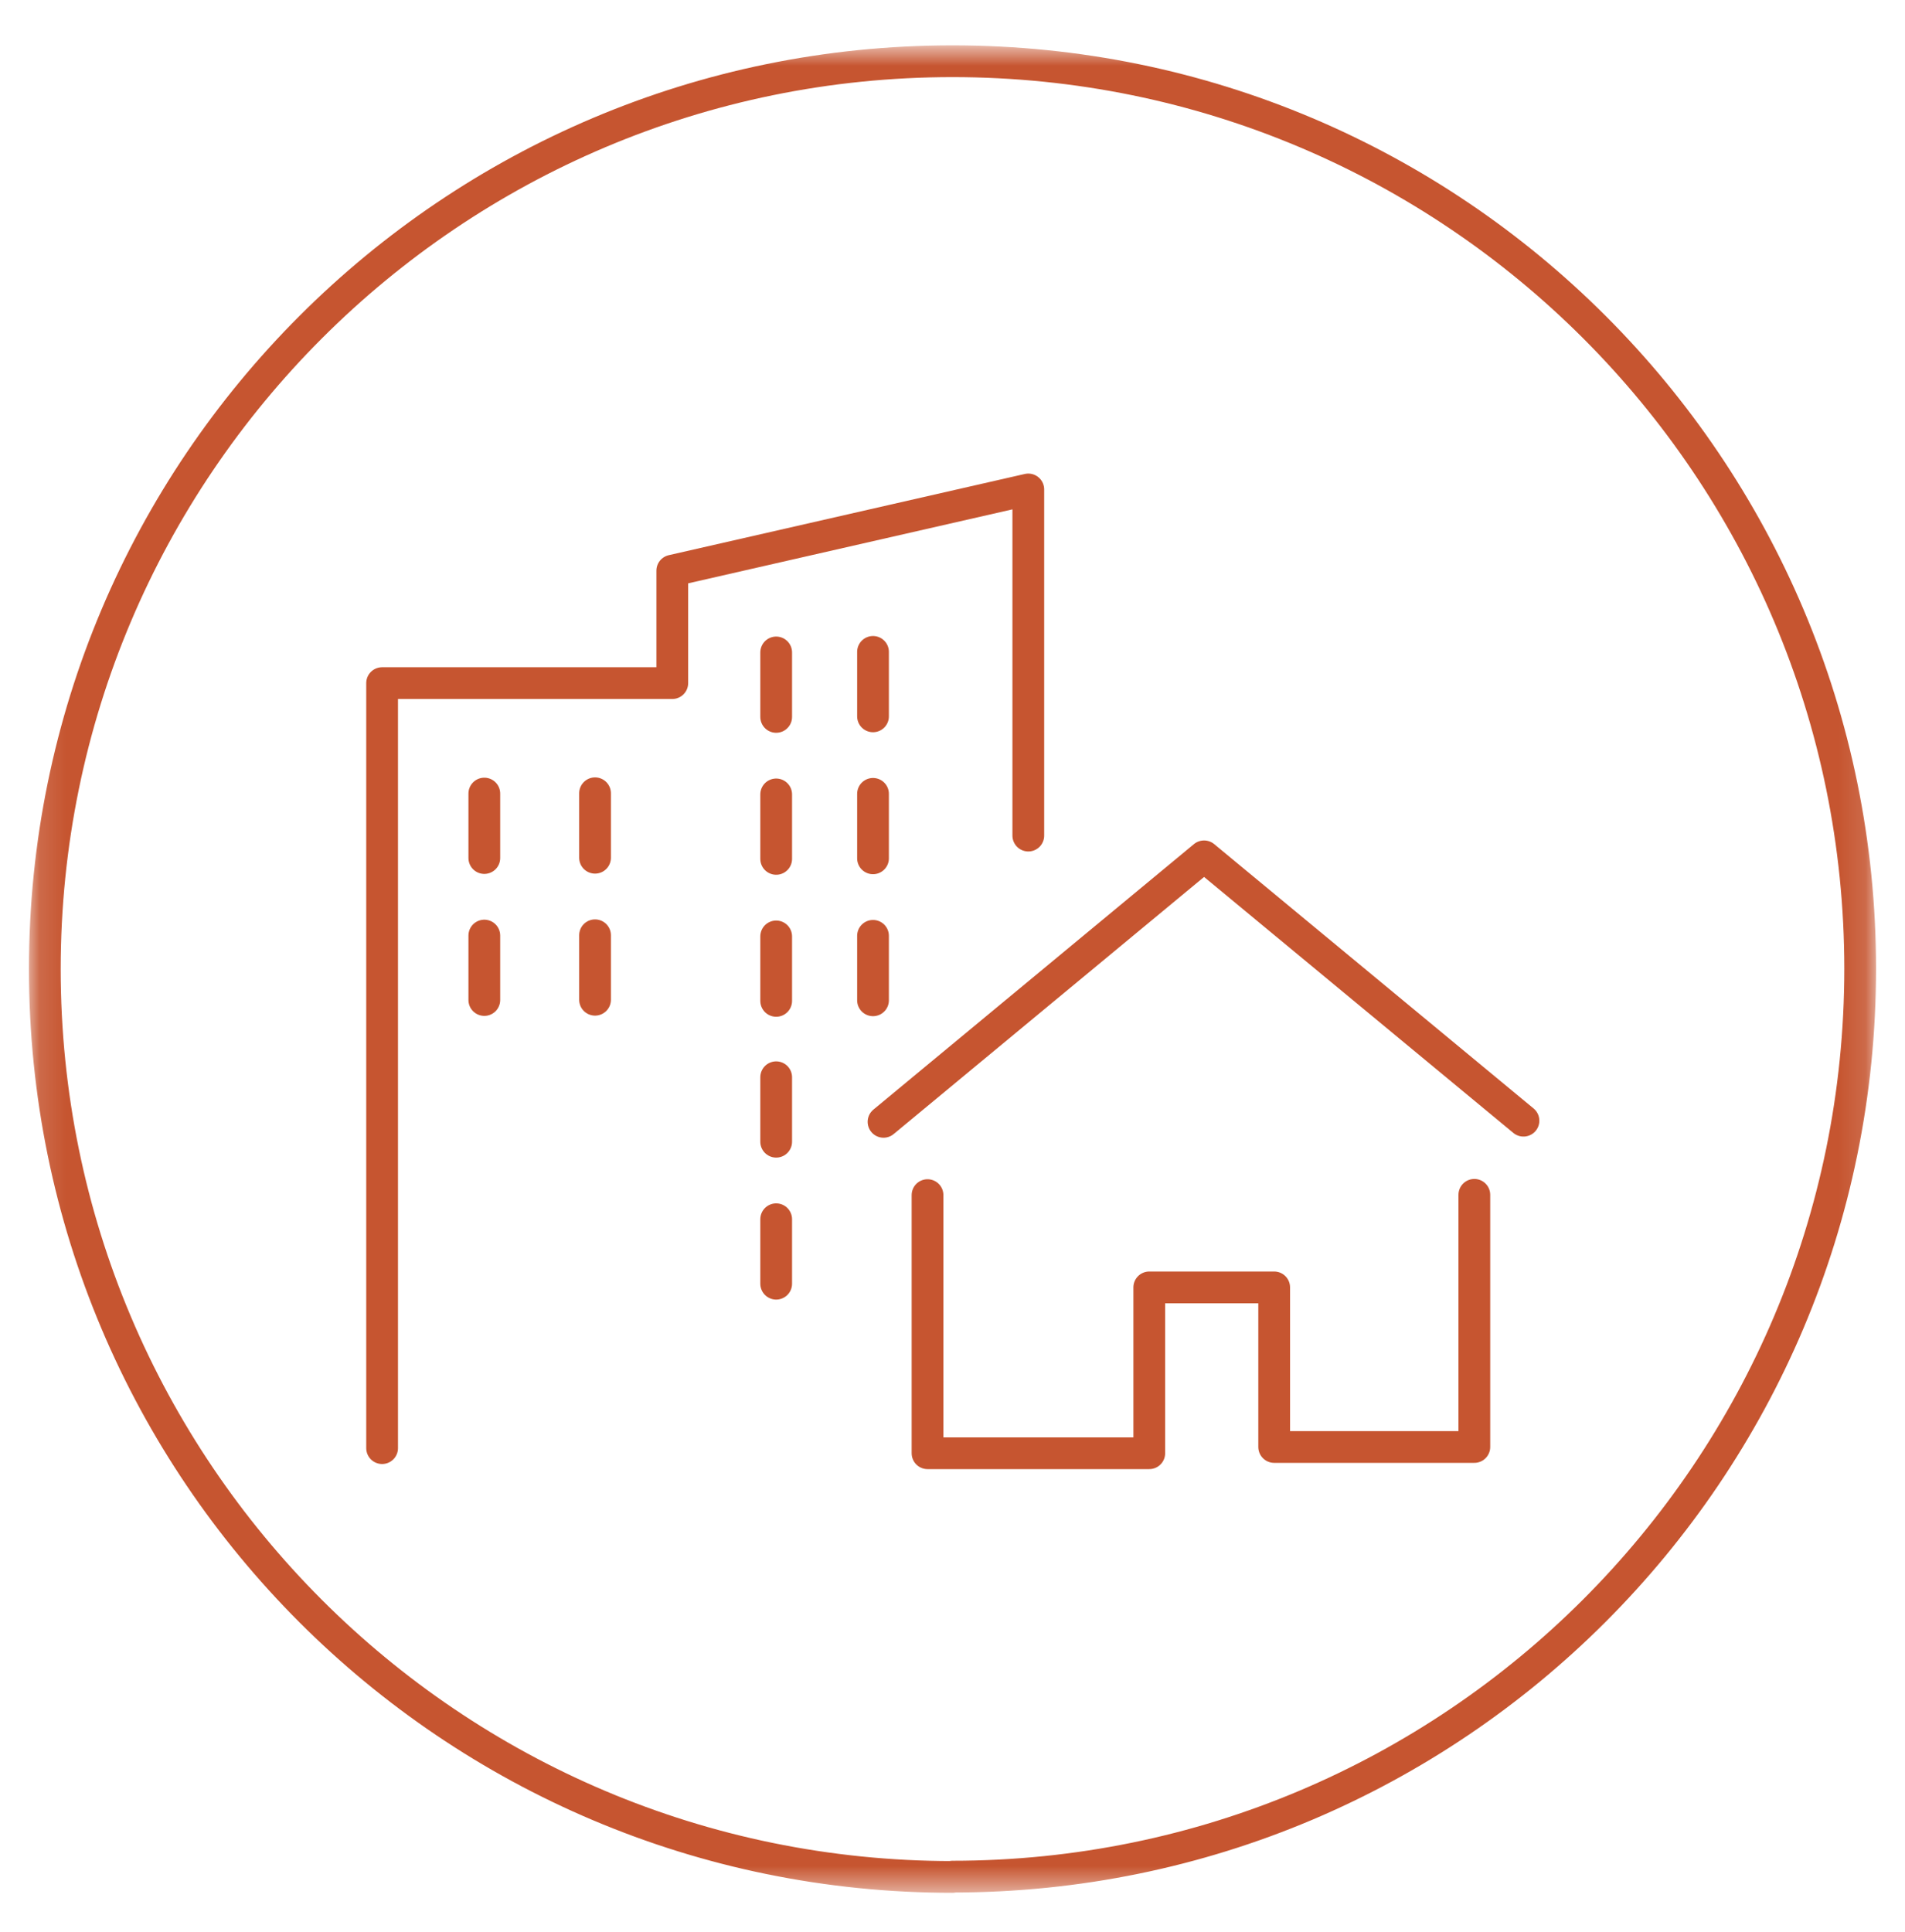
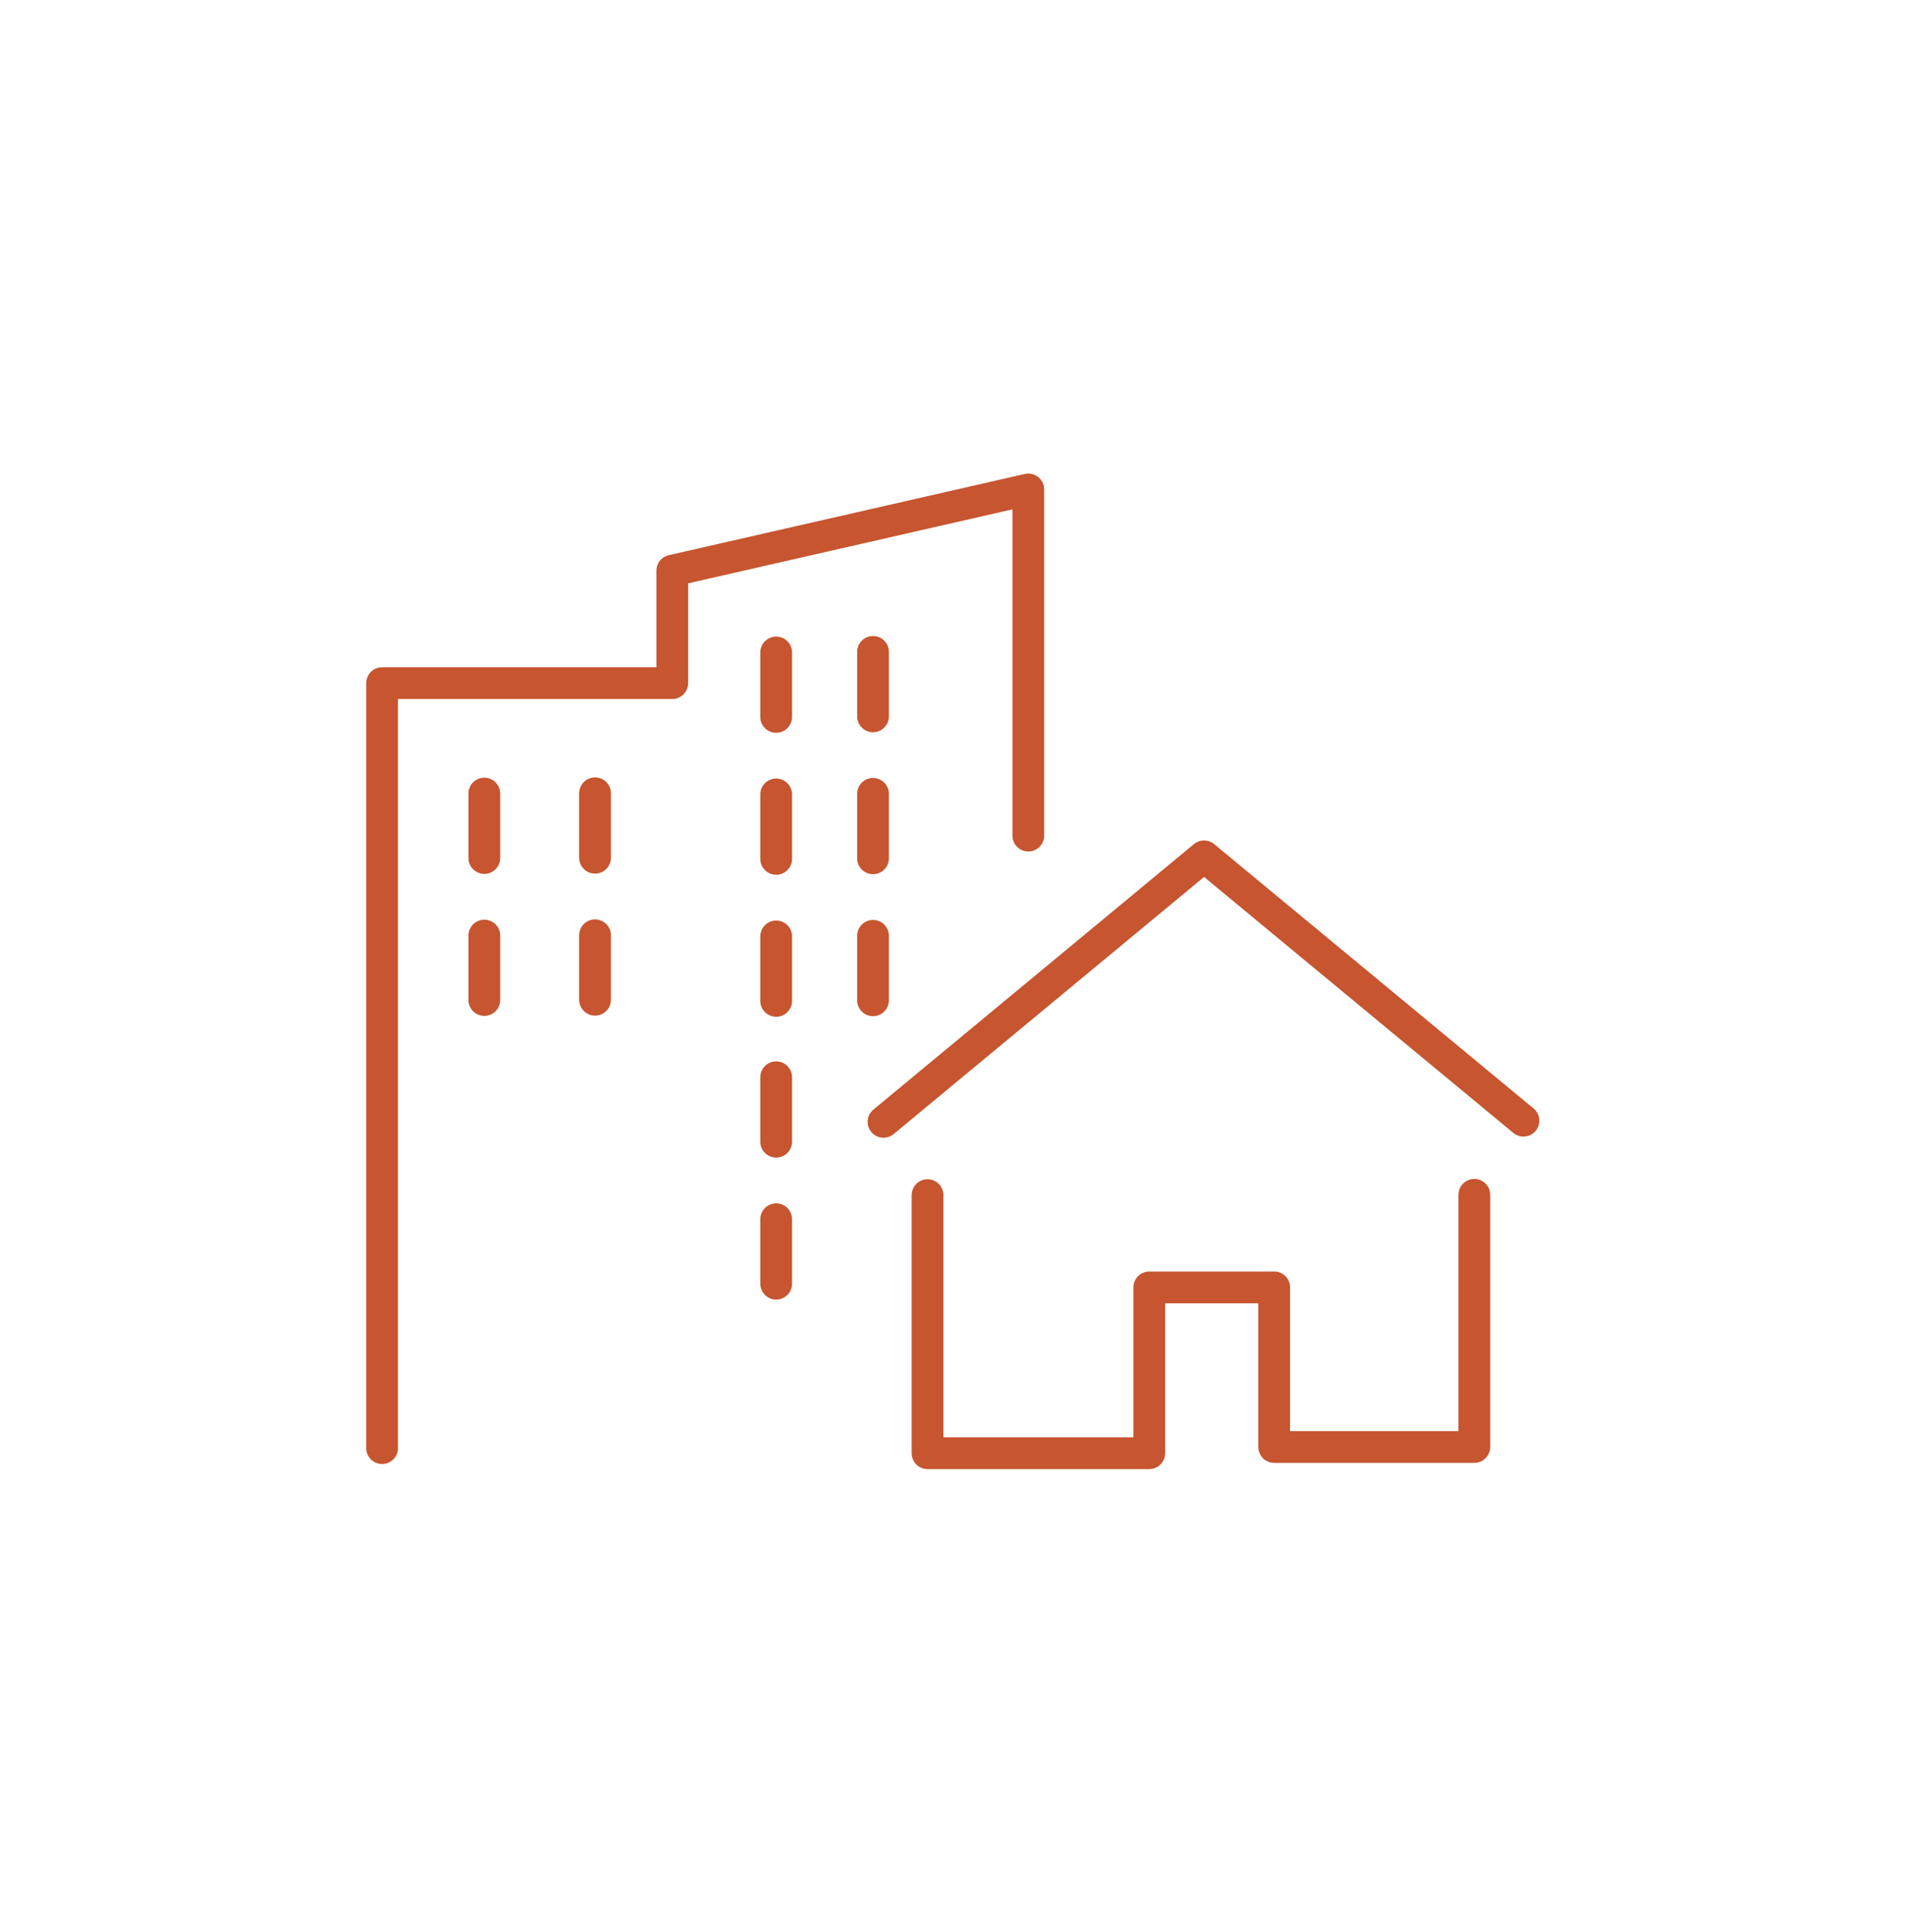
<svg xmlns="http://www.w3.org/2000/svg" width="72" height="73" viewBox="0 0 72 73" fill="none">
  <mask id="mask0_1001_219" style="mask-type:luminance" maskUnits="userSpaceOnUse" x="1" y="1" width="70" height="71">
-     <path d="M70.875 1.746H1.125V71.496H70.875V1.746Z" fill="white" />
-   </mask>
+     </mask>
  <g mask="url(#mask0_1001_219)">
-     <path d="M36 70.916C54.94 70.916 70.306 55.56 70.306 36.61C70.306 17.66 54.94 2.314 36 2.314C17.06 2.314 1.694 17.67 1.694 36.621C1.694 55.571 17.05 70.927 36 70.927V70.916Z" stroke="#C65530" stroke-width="1.2" stroke-linejoin="round" />
+     <path d="M36 70.916C54.94 70.916 70.306 55.56 70.306 36.61C70.306 17.66 54.94 2.314 36 2.314C1.694 55.571 17.05 70.927 36 70.927V70.916Z" stroke="#C65530" stroke-width="1.2" stroke-linejoin="round" />
  </g>
  <path d="M29.336 46.074V48.51M29.336 40.708V43.144M22.49 35.343V37.779M22.49 29.977V32.413M18.305 35.354V37.789M18.305 29.988V32.424M32.996 35.364V37.8M32.996 29.999V32.435M32.996 24.634V27.07M29.336 35.386V37.822M29.336 30.02V32.456M29.336 24.655V27.091M38.865 31.576V18.496L25.409 21.565V25.814H14.442V54.723M35.056 45.162V54.916H43.437V48.649H48.158V54.68H55.723V45.151M33.393 42.393L45.508 32.36L57.58 42.35" stroke="#C65530" stroke-width="1.2" stroke-linecap="round" stroke-linejoin="round" />
</svg>